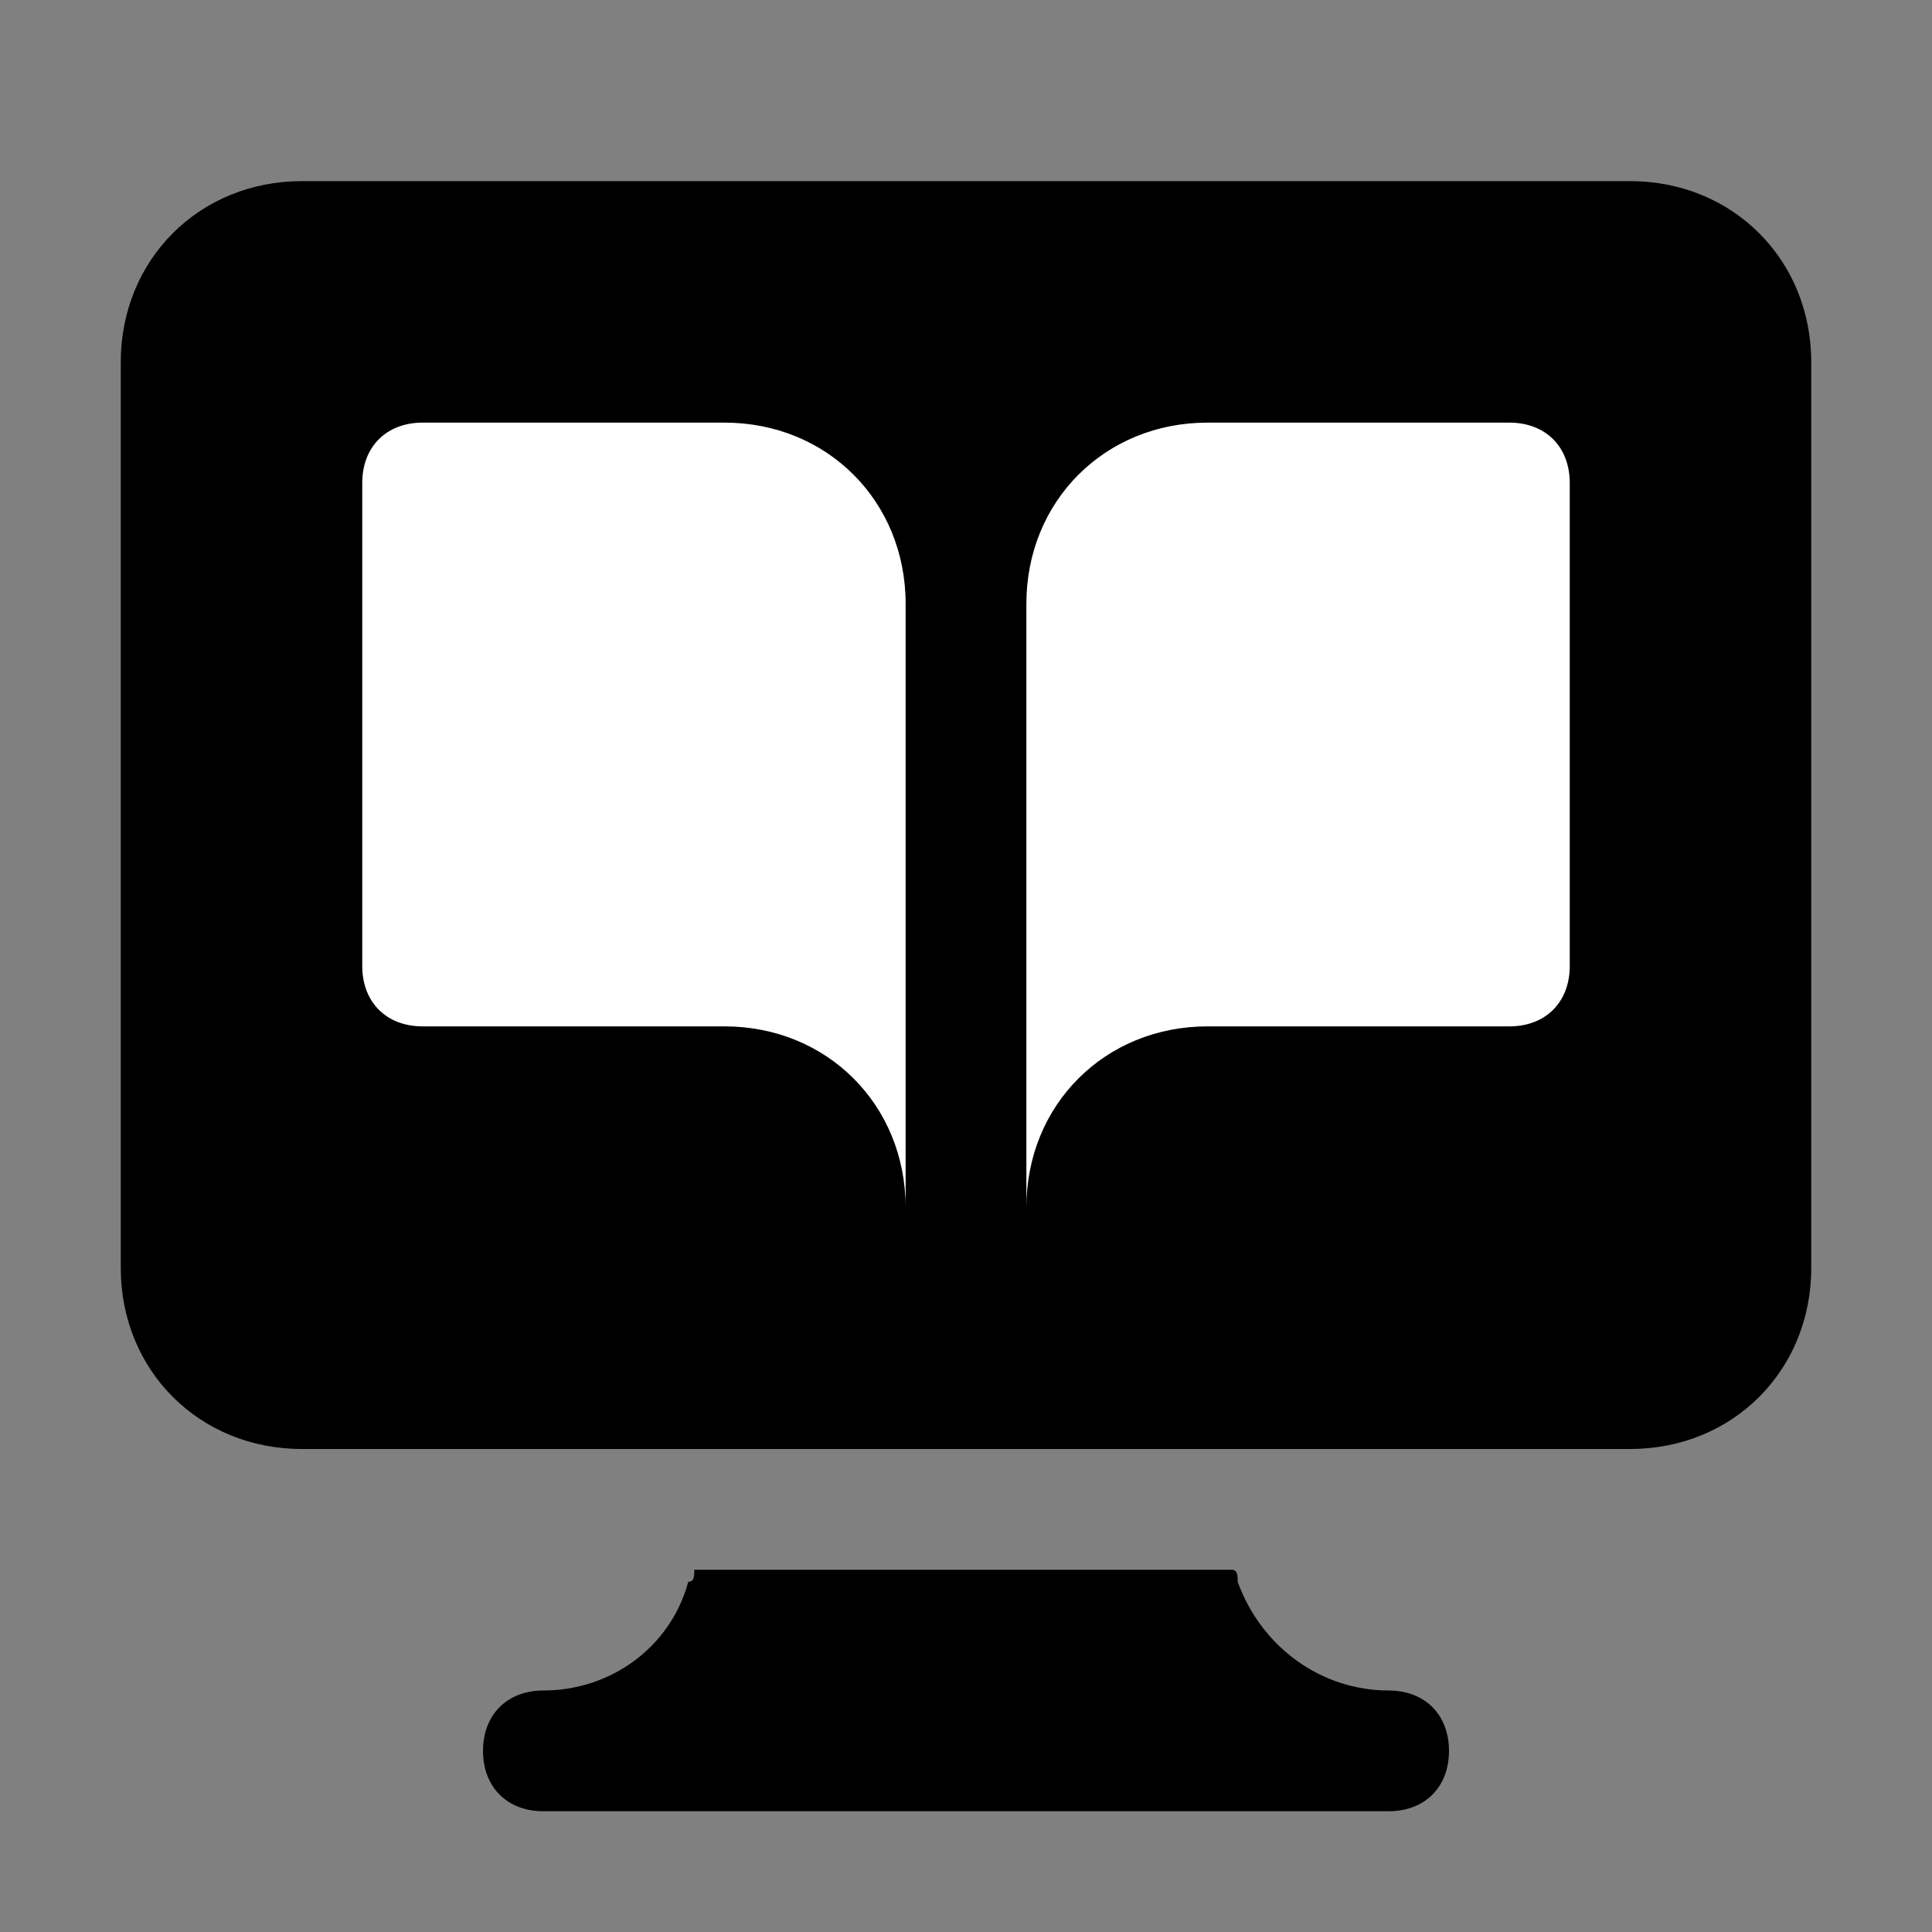
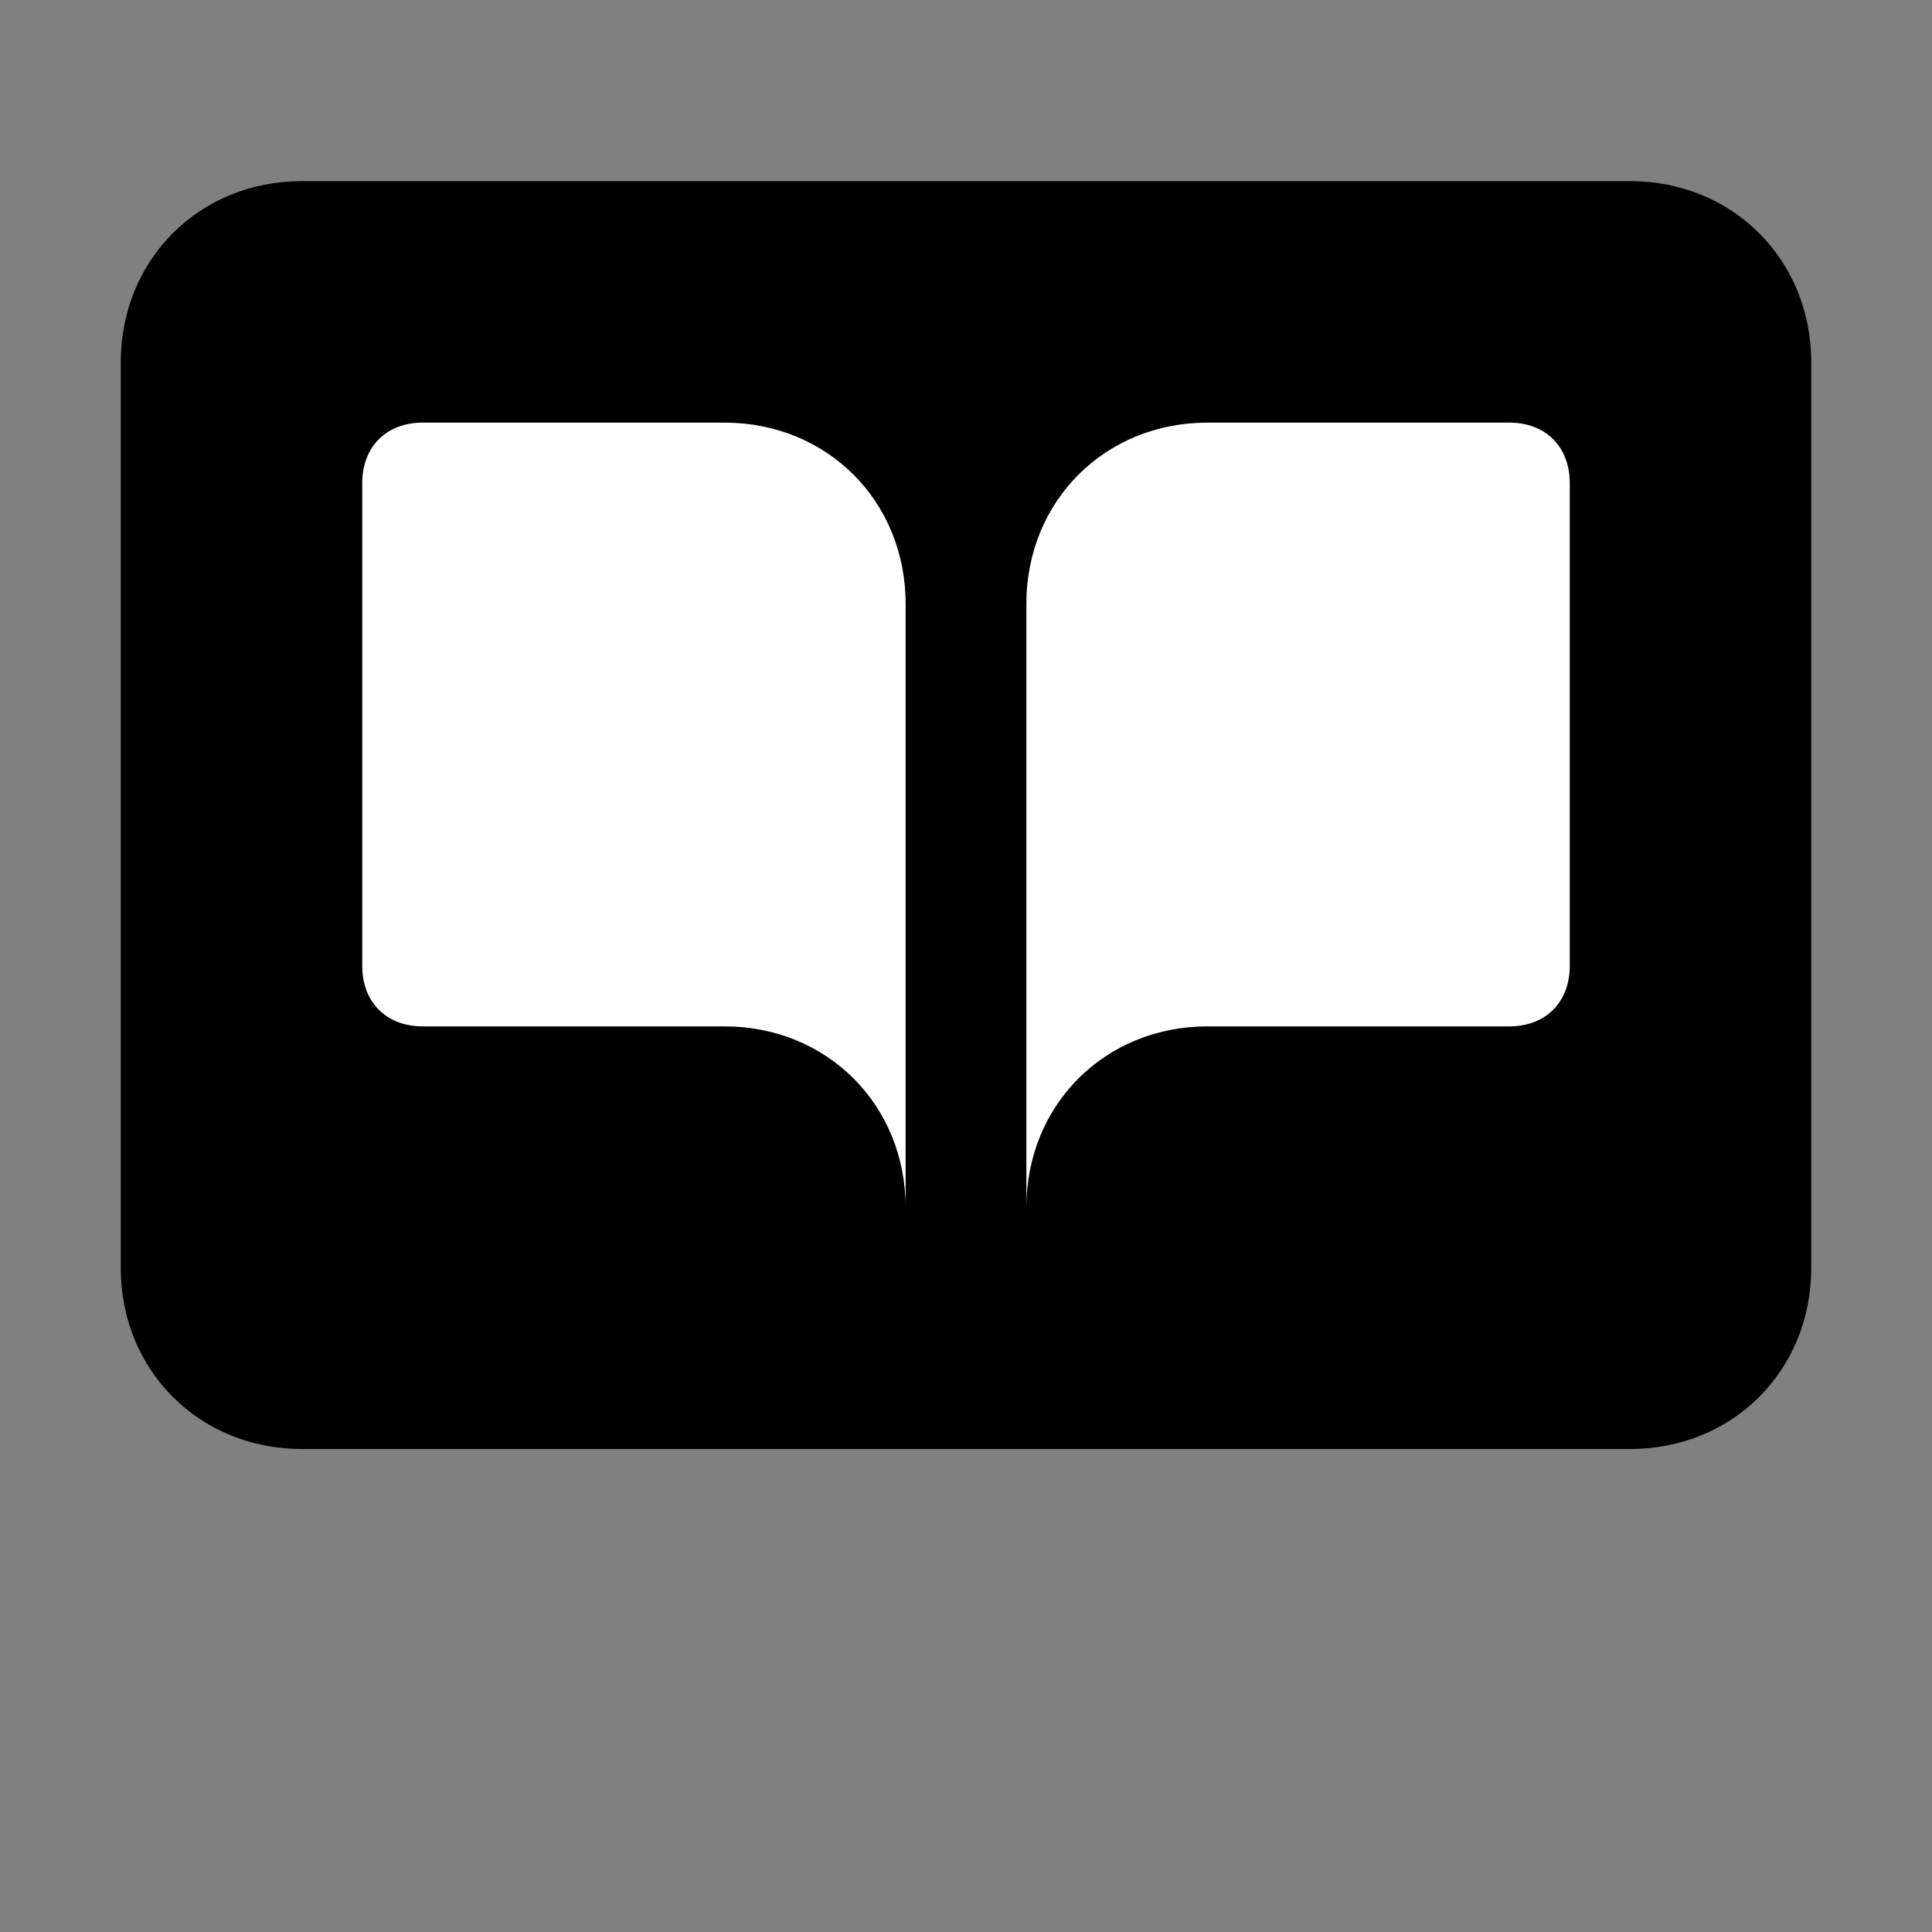
<svg xmlns="http://www.w3.org/2000/svg" height="800px" width="800px" version="1.1" id="Icons" viewBox="0 0 32 32" xml:space="preserve">
  <rect x="0" y="0" width="32" height="32" fill="#808080" stroke="none" />
  <style type="text/css">
	.st0{fill:#FFFFFF;}
</style>
  <g>
-     <path d="M23,28L23,28c-1.1,0-2.1-0.7-2.5-1.8c0-0.1,0-0.2-0.1-0.2h-8.9c0,0.1,0,0.2-0.1,0.2C11.1,27.3,10.1,28,9,28h0   c-0.6,0-1,0.4-1,1s0.4,1,1,1h14c0.6,0,1-0.4,1-1S23.6,28,23,28z" />
    <path d="M27,3H5C3.3,3,2,4.3,2,6v15c0,1.7,1.3,3,3,3h6.9h8.1H27c1.7,0,3-1.3,3-3V6C30,4.3,28.7,3,27,3z" />
  </g>
  <path class="st0" d="M15,20V10c0-1.7-1.3-3-3-3H7C6.4,7,6,7.4,6,8v8c0,0.6,0.4,1,1,1h5C13.7,17,15,18.3,15,20L15,20" />
  <path class="st0" d="M17,20V10c0-1.7,1.3-3,3-3h5c0.6,0,1,0.4,1,1v8c0,0.6-0.4,1-1,1h-5C18.3,17,17,18.3,17,20L17,20" />
</svg>